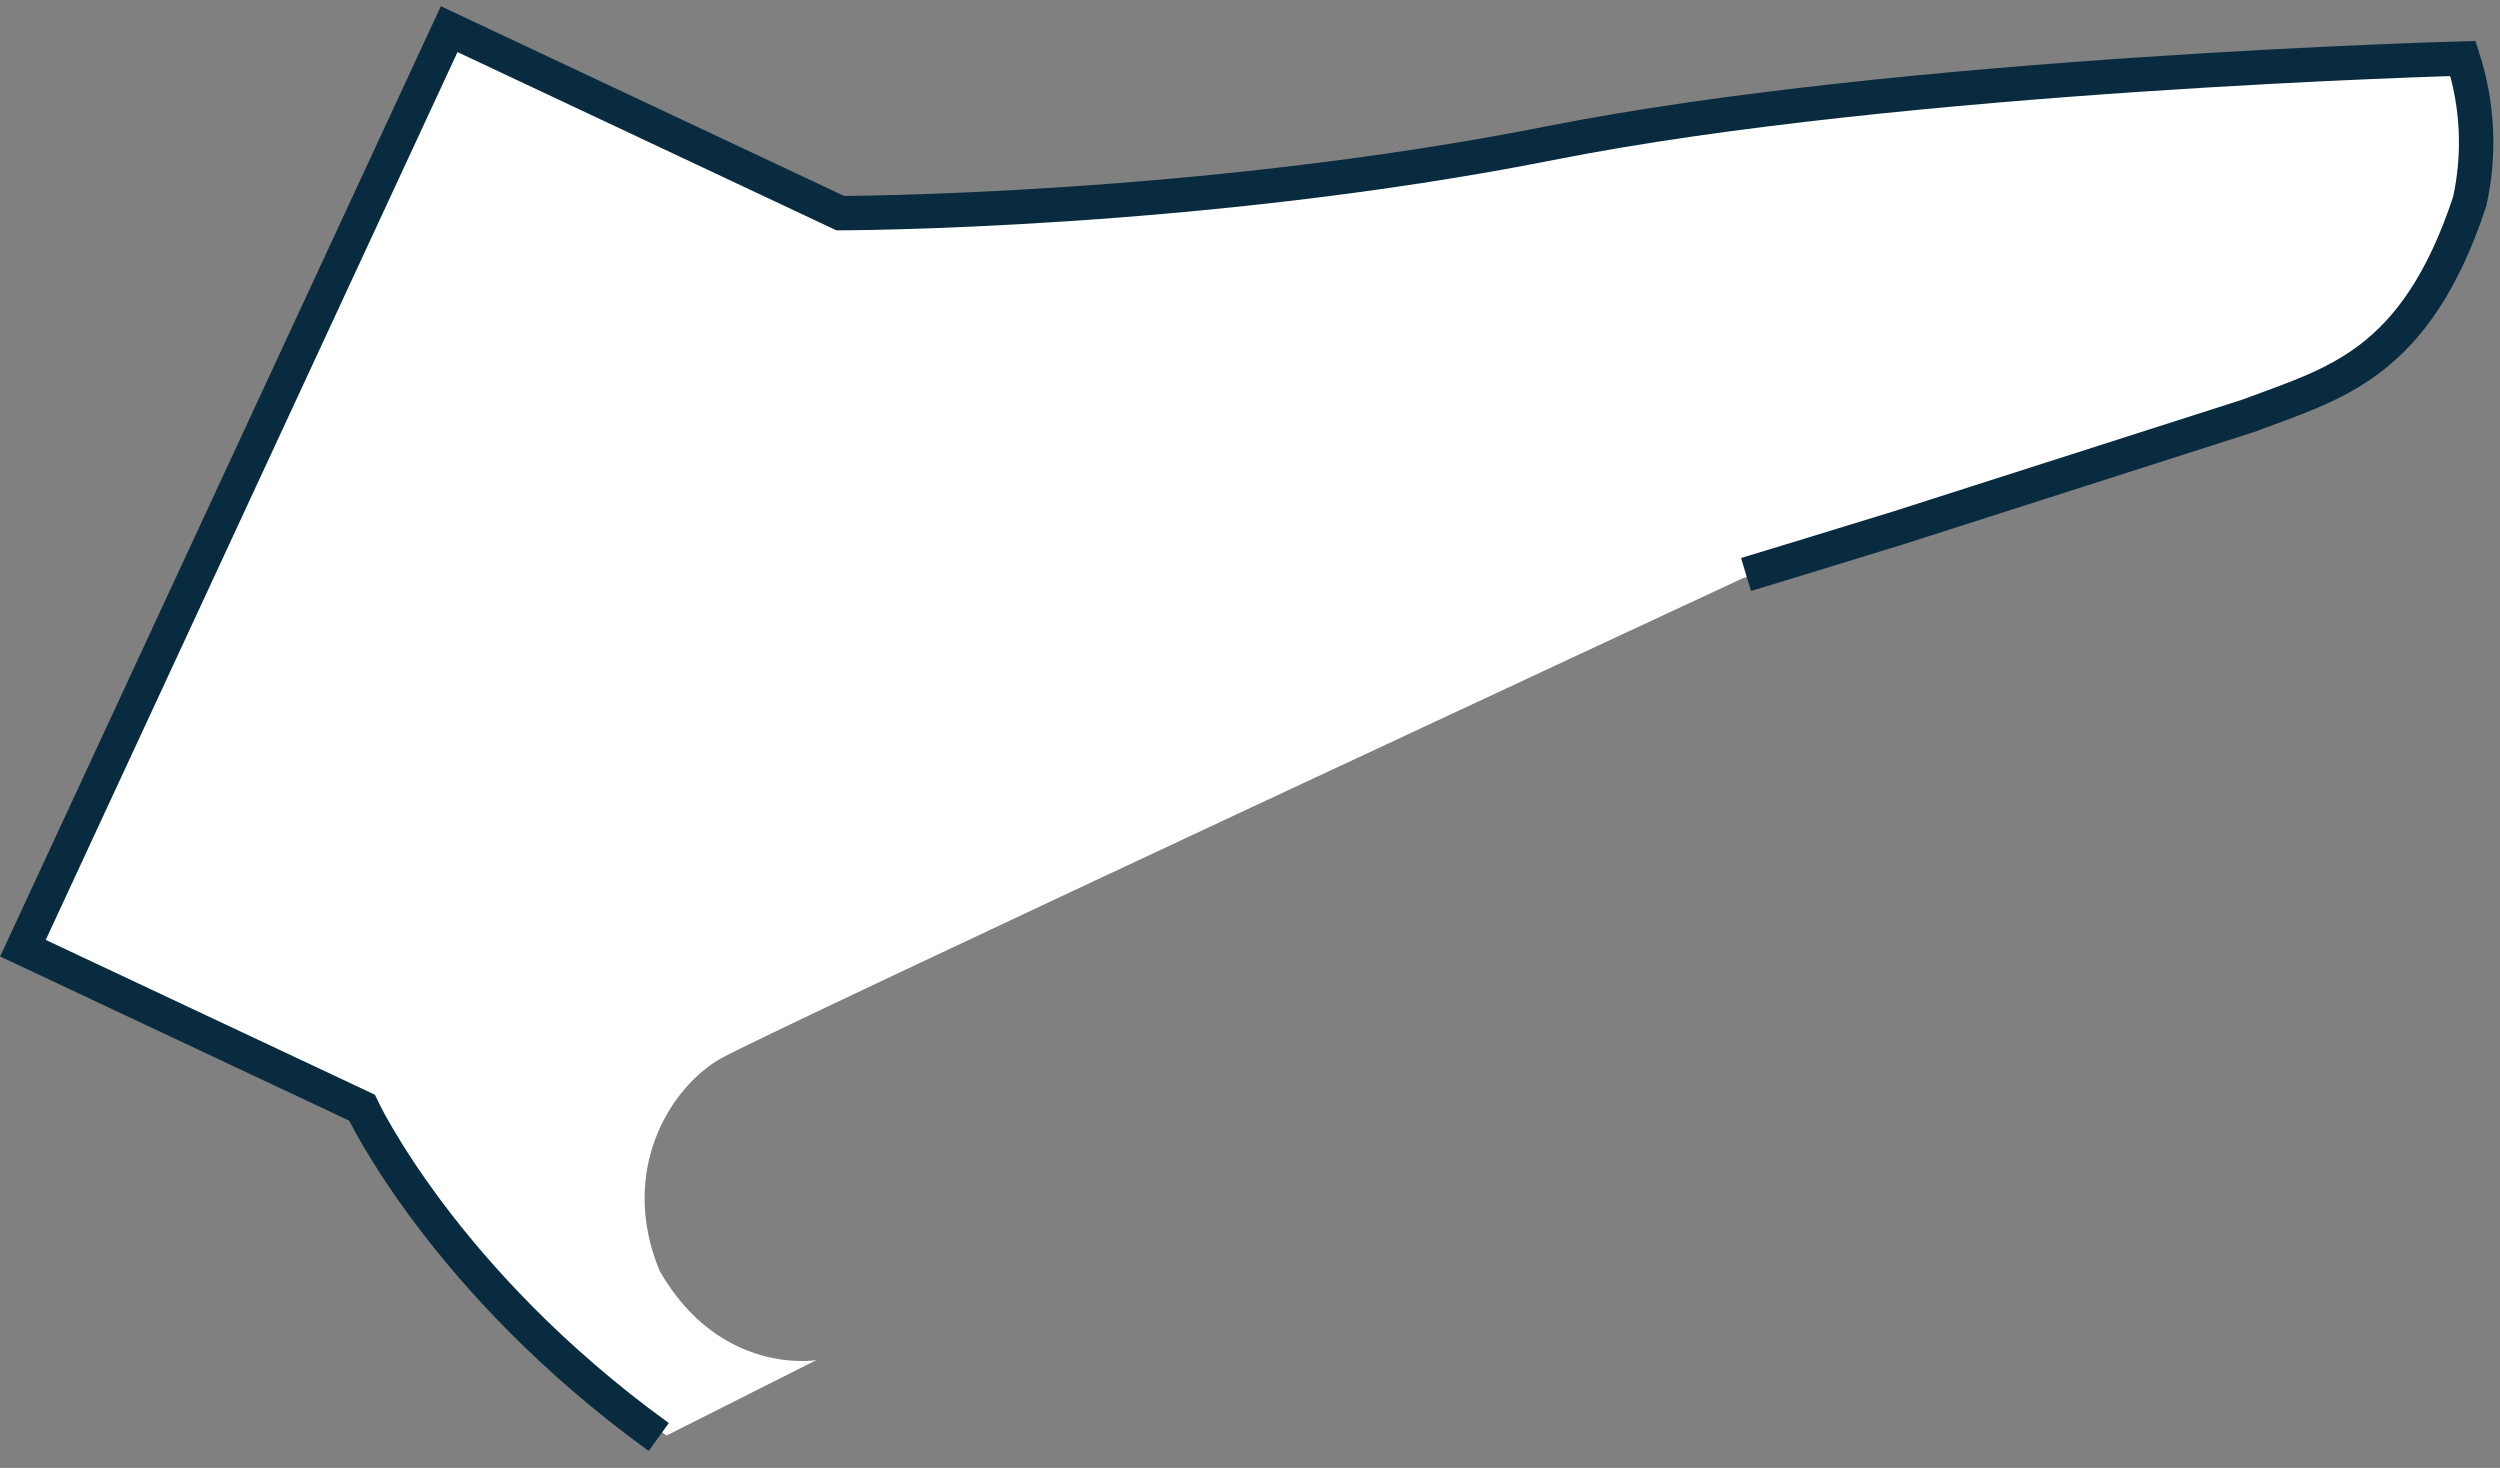
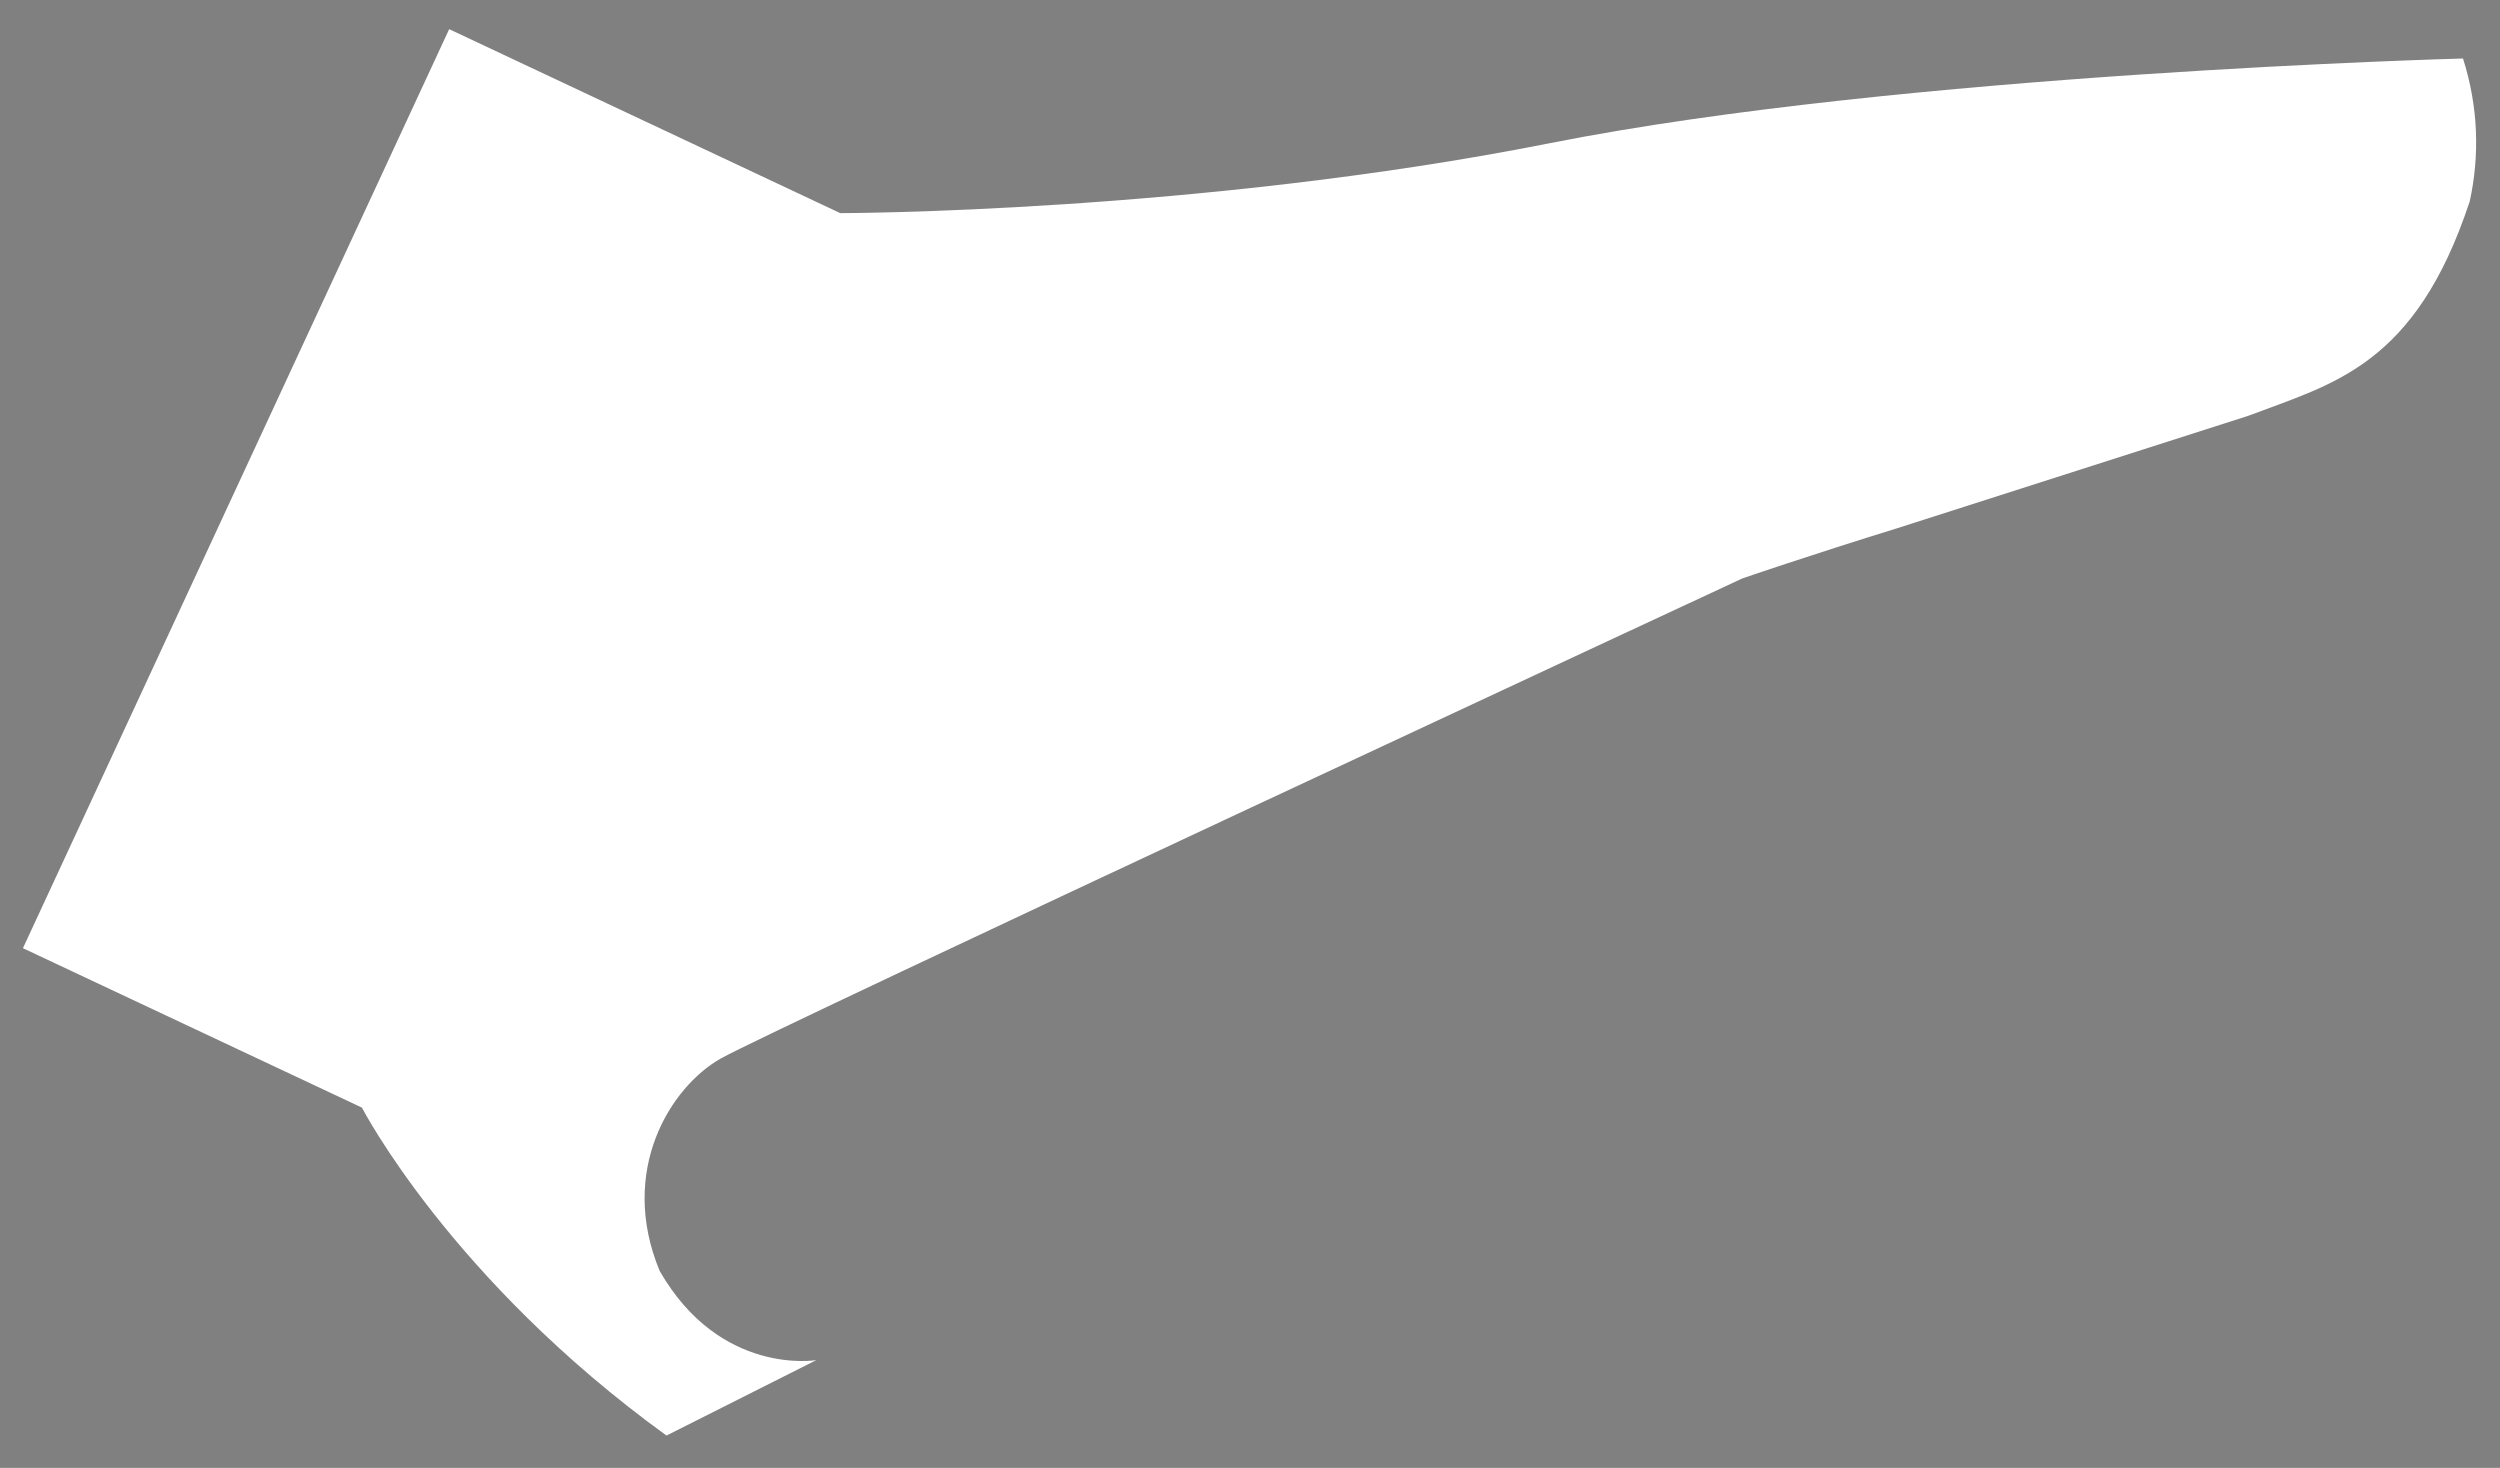
<svg xmlns="http://www.w3.org/2000/svg" width="109" height="64" viewBox="0 0 109 64" fill="none">
  <rect x="0" y="0" width="109" height="64" fill="#808080" stroke="none" />
  <path d="M28.762 55.414C26.948 51.043 29.231 47.387 31.434 46.146C33.638 44.905 75.972 25.217 75.972 25.217C75.972 25.217 79.022 24.171 82.733 23.026L98.019 18.131C101.727 16.726 105.314 15.952 107.68 8.779C108.12 6.779 108.055 4.641 107.387 2.551C107.387 2.551 82.923 3.197 67.587 6.241C52.251 9.281 36.636 9.293 36.636 9.293L19.584 1.271L1 41.341L15.781 48.293C15.781 48.293 19.635 55.767 29.059 62.59L35.591 59.301C35.591 59.301 31.402 60.013 28.762 55.414Z" fill="white" />
-   <path d="M76.127 25.047C76.127 25.047 79.022 24.171 82.733 23.026L98.019 18.131C101.727 16.726 105.314 15.952 107.68 8.779C108.12 6.779 108.055 4.641 107.387 2.551C107.387 2.551 82.923 3.197 67.587 6.241C52.251 9.281 36.636 9.293 36.636 9.293L19.584 1.271L1 41.341L15.781 48.293C15.781 48.293 19.296 55.83 28.721 62.653" stroke="#082B3F" stroke-width="1.5" />
</svg>